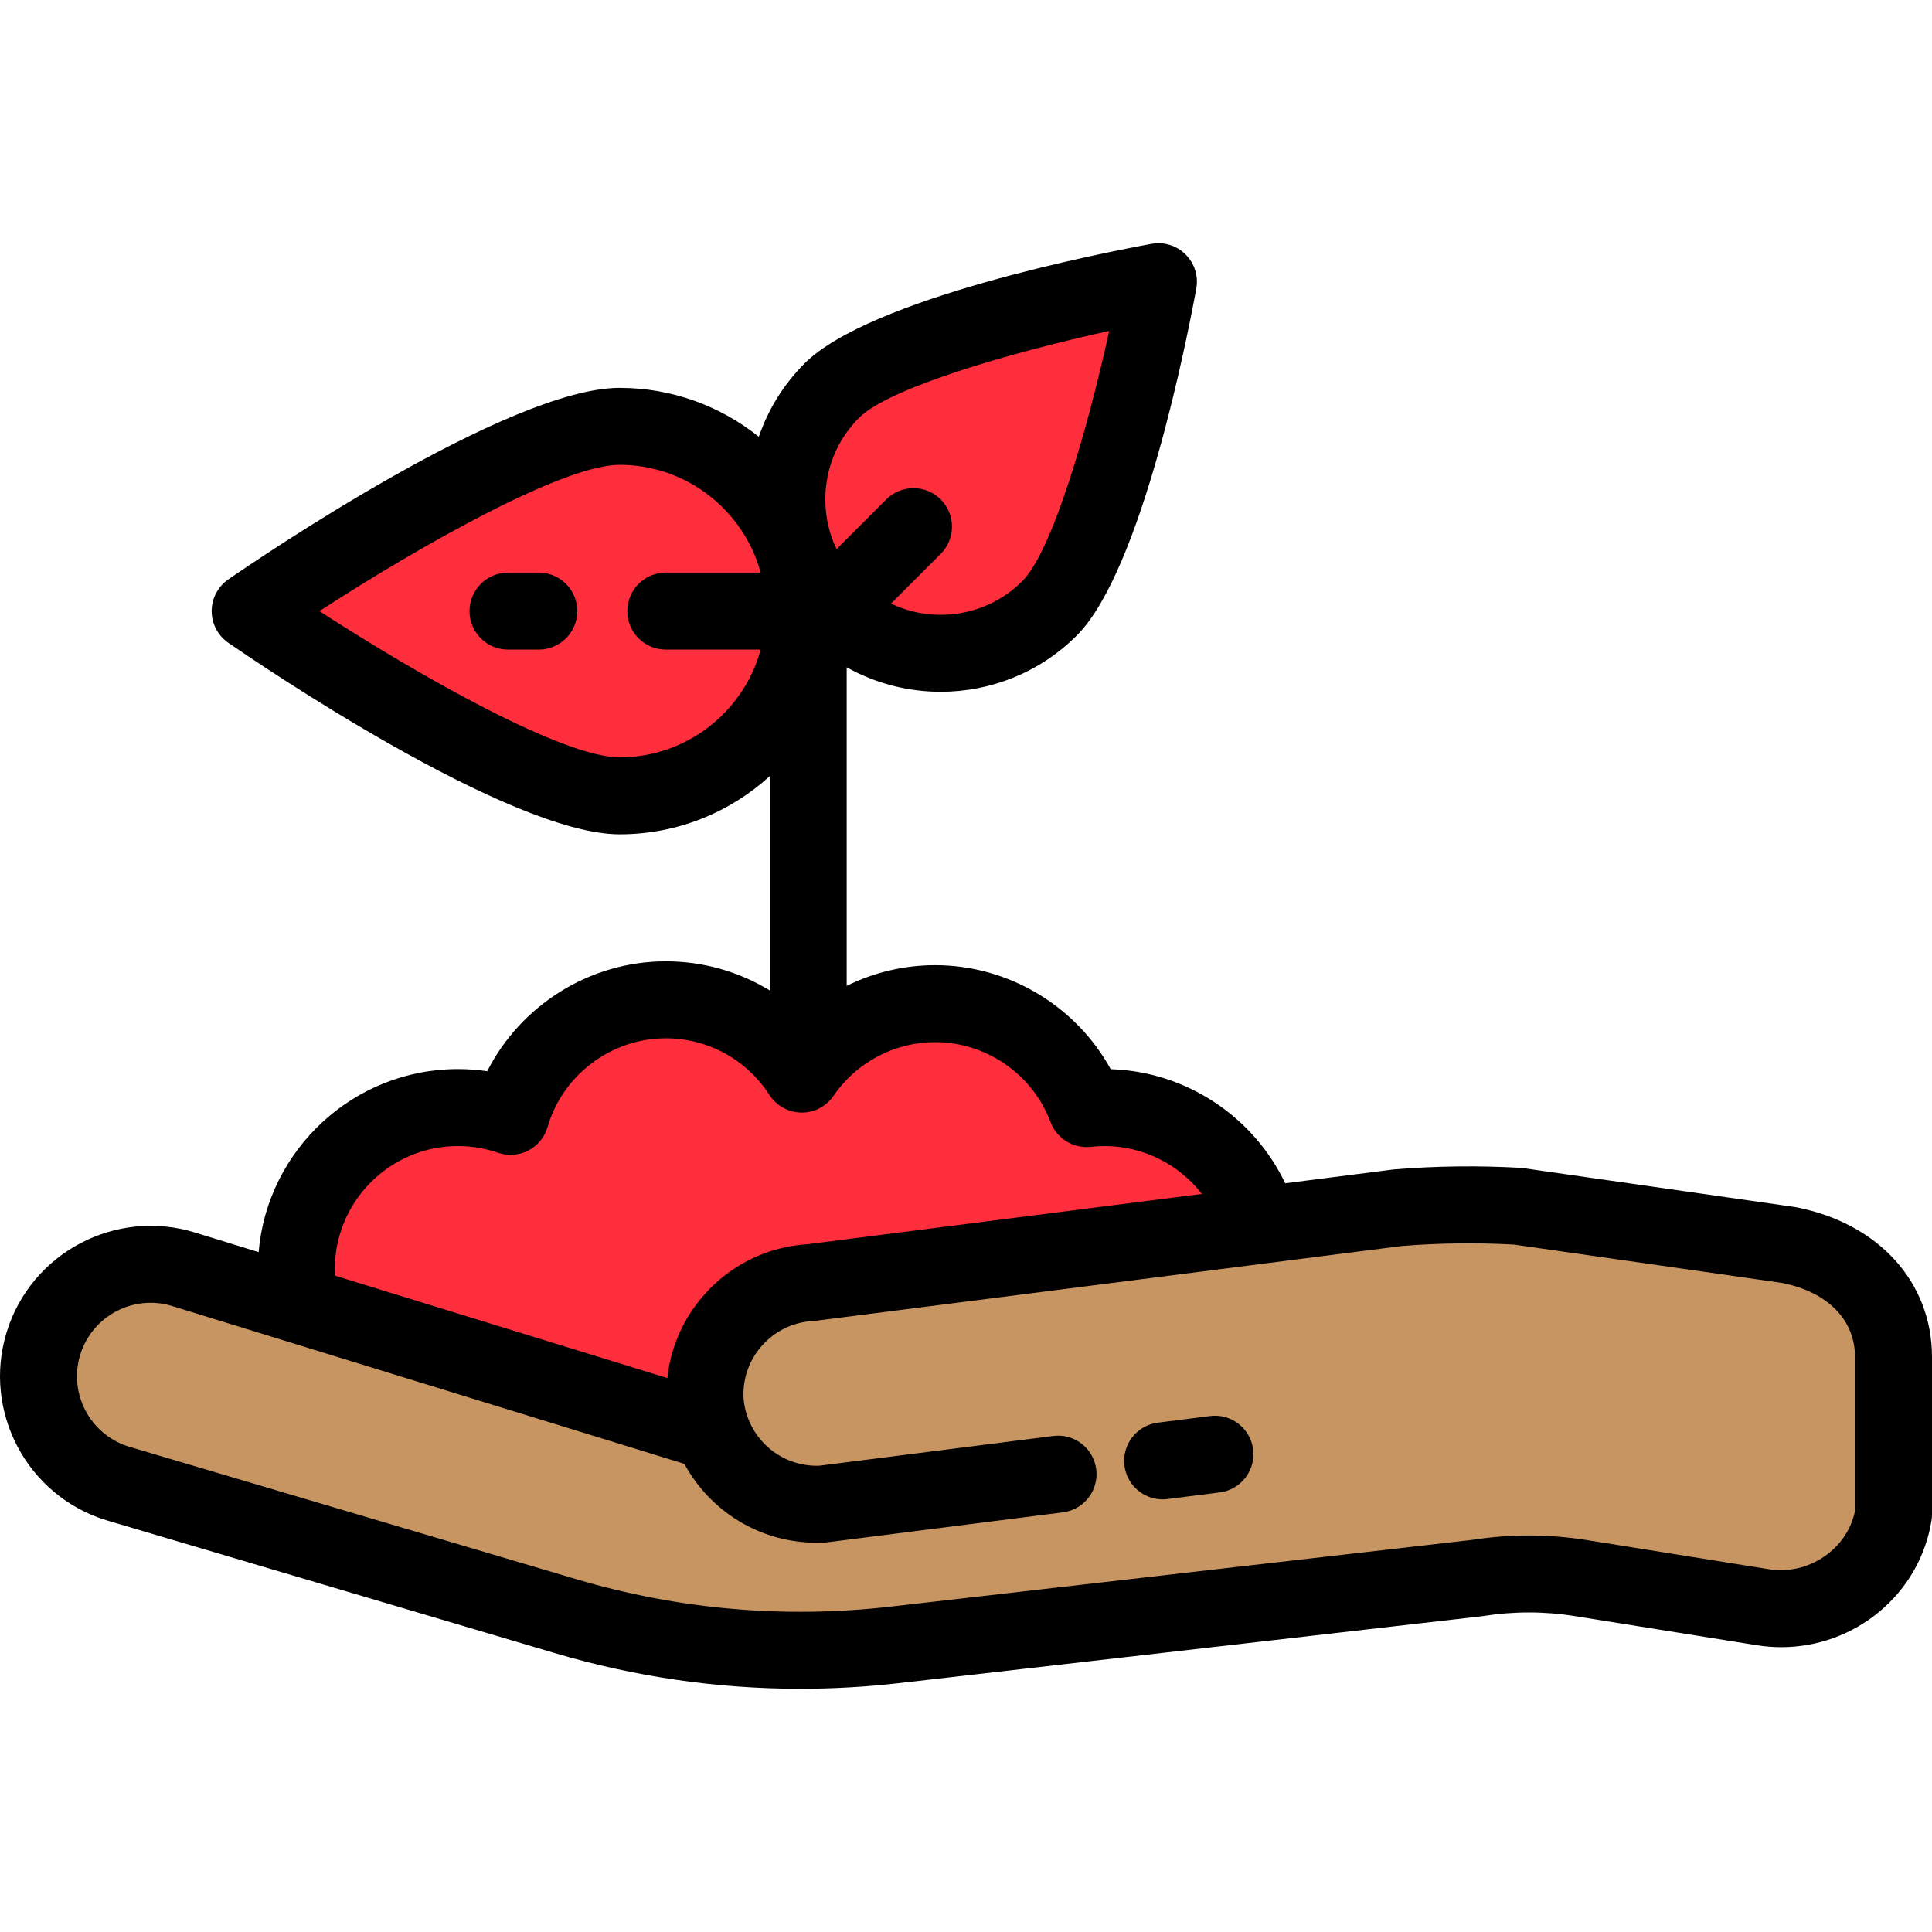
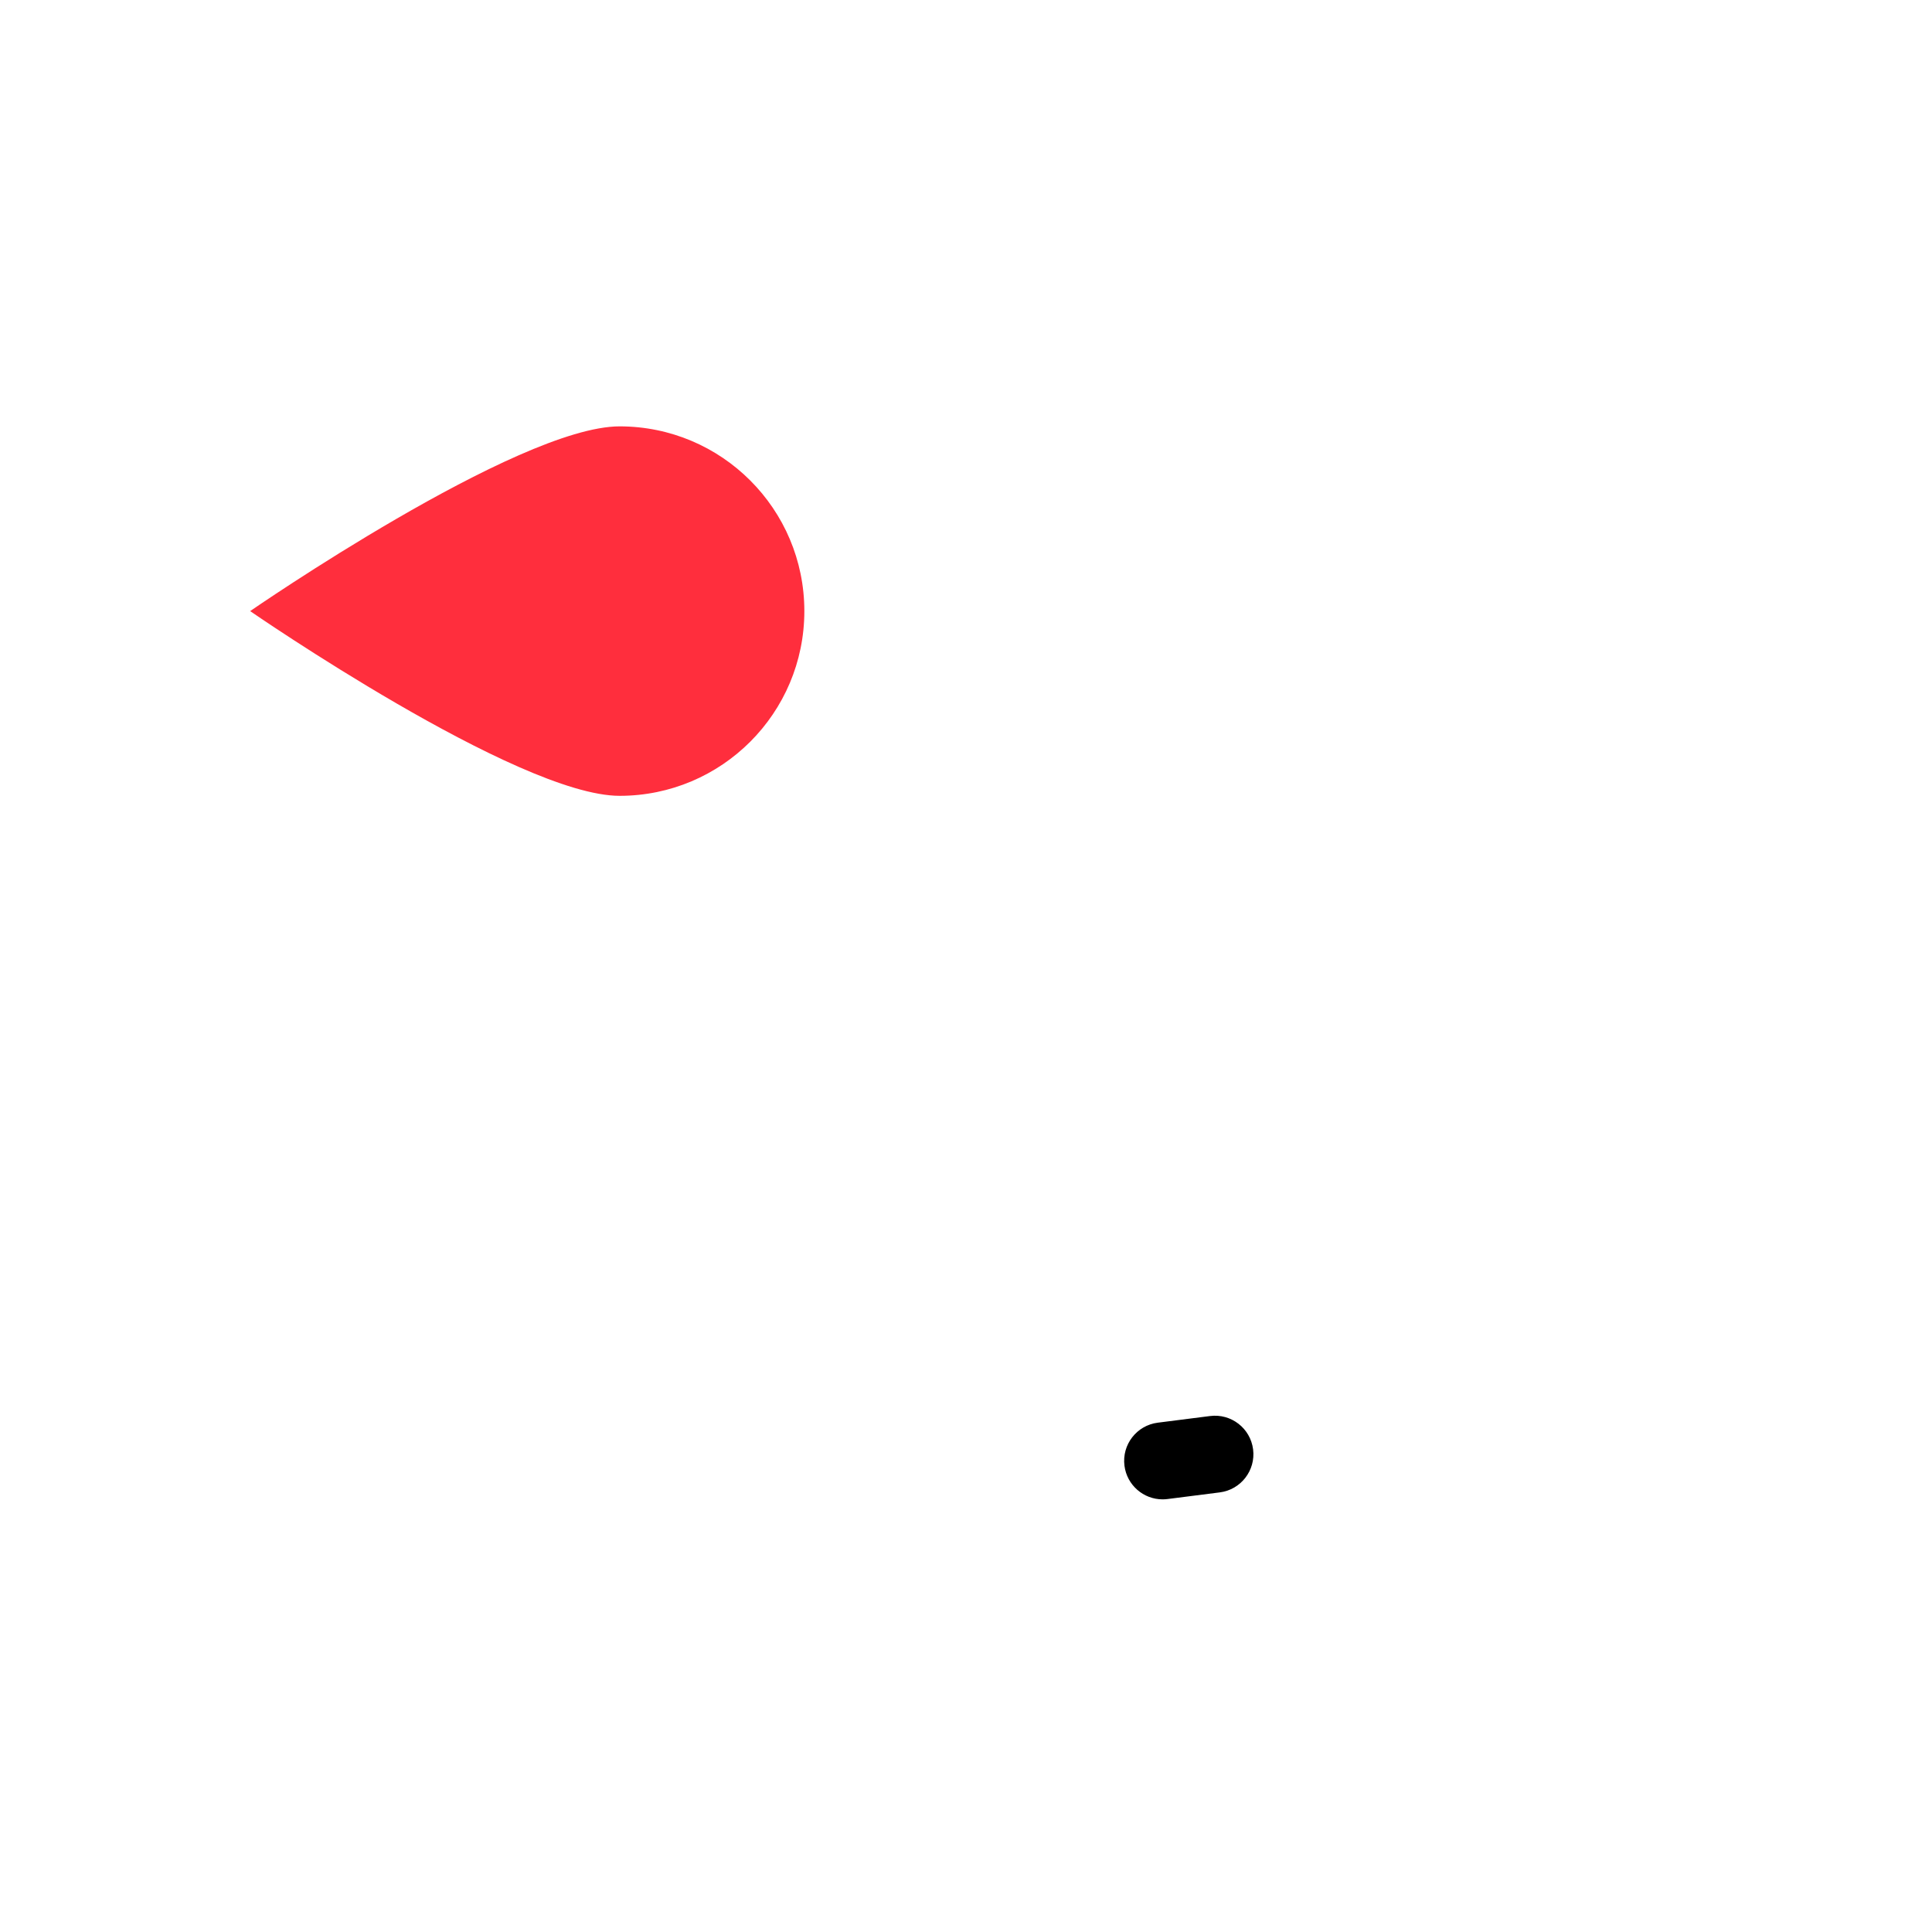
<svg xmlns="http://www.w3.org/2000/svg" version="1.1" id="Layer_1" x="0px" y="0px" viewBox="0 0 501.999 501.999" style="enable-background:new 0 0 501.999 501.999;" xml:space="preserve">
  <g>
-     <path style="fill:#C79562;" d="M146.894,419.913c27.783,8.231,56.941,10.77,85.729,7.467l151.139-17.344   c8.956-1.425,18.081-1.421,27.036,0.012l47.257,7.561c15.875,2.538,31.402-8.27,33.943-24.147v-40.84   c0-14.86-10.7-25.878-27.138-29.113l-70.498-10.088c-10.391-0.586-20.81-0.457-31.184,0.384l-152.449,19.45   c-16.055,0.86-28.373,14.573-27.513,30.628c0.153,2.862,0.718,5.603,1.628,8.174L47.689,329.801   c-15.366-4.733-31.66,3.884-36.394,19.25s3.884,31.659,19.25,36.394L146.894,419.913z" />
-     <path style="fill:#FF2E3D;" d="M300.997,73.2c0,0-12.663,69.232-28.284,84.853s-40.948,15.621-56.569,0s-15.621-40.948,0-56.569   S300.997,73.2,300.997,73.2z" />
    <path style="fill:#FF2E3D;" d="M64.997,158.784c0,0,69.49-48,96-48s48,21.49,48,48s-21.49,48-48,48S64.997,158.784,64.997,158.784z   " />
    <g>
      <g>
-         <path style="fill:#FF2E3D;" d="M183.215,363.883c-0.86-16.056,11.458-29.768,27.513-30.628l116.685-14.887     c-4.975-17.646-21.179-30.584-40.417-30.584c-1.578,0-3.132,0.095-4.665,0.264c-5.969-15.926-21.325-27.264-39.335-27.264     c-14.401,0-27.105,7.252-34.672,18.299c-7.473-11.606-20.498-19.299-35.328-19.299c-19.129,0-35.26,12.793-40.332,30.287     c-4.286-1.475-8.881-2.287-13.668-2.287c-23.196,0-42,18.804-42,42c0,2.98,0.315,6.119,0.905,9.326l106.941,32.948     C183.933,369.486,183.368,366.745,183.215,363.883z" />
        <g>
-           <path d="M466.79,313.697c-0.17-0.034-0.342-0.063-0.514-0.088l-70.498-10.088c-0.284-0.041-0.568-0.069-0.854-0.085      c-10.812-0.609-21.764-0.474-32.555,0.401c-0.152,0.012-0.305,0.028-0.457,0.048l-27.967,3.568      c-8.277-17.347-25.773-29.035-45.341-29.645c-9.028-16.417-26.539-27.025-45.606-27.025c-8.099,0-15.947,1.889-23,5.371v-82.773      c7.563,4.233,15.994,6.363,24.432,6.363c12.804,0,25.607-4.874,35.355-14.621c16.966-16.967,28.842-78.052,31.05-90.125      c0.591-3.231-0.442-6.547-2.766-8.871c-2.323-2.323-5.64-3.356-8.87-2.766c-12.073,2.208-73.158,14.083-90.125,31.05      c-5.554,5.555-9.521,12.103-11.91,19.077c-9.925-7.941-22.496-12.706-36.166-12.706c-28.796,0-94.309,44.678-101.684,49.772      c-2.703,1.867-4.316,4.943-4.316,8.228s1.613,6.361,4.316,8.228c7.375,5.094,72.888,49.772,101.684,49.772      c15.002,0,28.692-5.726,39-15.107v55.66c-8.002-4.869-17.287-7.554-27-7.554c-19.745,0-37.675,11.368-46.404,28.557      c-2.508-0.37-5.044-0.557-7.596-0.557c-27.177,0-49.538,20.962-51.798,47.564l-16.568-5.104      c-20.607-6.344-42.544,5.254-48.894,25.864s5.253,42.546,25.864,48.897c0.034,0.011,0.069,0.021,0.104,0.031l116.348,34.468      c20.898,6.191,42.278,9.3,63.839,9.3c8.602,0,17.233-0.495,25.871-1.486l151.139-17.344c0.145-0.016,0.288-0.036,0.432-0.059      c7.926-1.261,15.962-1.257,23.884,0.011l47.259,7.561c2.142,0.342,4.268,0.508,6.369,0.508      c19.112-0.001,35.95-13.72,39.026-32.95c0.084-0.522,0.126-1.051,0.126-1.58v-40.84      C501.997,333.185,488.178,317.906,466.79,313.697z M223.216,108.555c7.723-7.723,38.914-16.843,64.995-22.569      c-5.727,26.081-14.846,57.271-22.569,64.995c-9.218,9.218-22.989,11.166-34.138,5.855l12.925-12.925      c3.905-3.905,3.905-10.237,0-14.143c-3.906-3.905-10.236-3.905-14.143,0l-12.925,12.925      C212.05,131.545,213.998,117.773,223.216,108.555z M160.997,196.784c-14.582,0-51.453-20.801-77.998-38.001      c26.538-17.199,63.403-37.999,77.998-37.999c17.492,0,32.253,11.884,36.655,28h-24.655c-5.522,0-10,4.477-10,10s4.478,10,10,10      h24.655C193.25,184.899,178.489,196.784,160.997,196.784z M87.039,331.461c-0.028-0.57-0.042-1.129-0.042-1.677      c0-17.645,14.355-32,32-32c3.55,0,7.054,0.586,10.414,1.743c2.588,0.892,5.429,0.682,7.859-0.579      c2.43-1.261,4.236-3.462,4.999-6.092c3.938-13.584,16.574-23.072,30.728-23.072c10.924,0,20.987,5.5,26.921,14.713      c1.813,2.816,4.916,4.537,8.266,4.585c3.356,0.063,6.5-1.585,8.392-4.348c5.983-8.735,15.86-13.95,26.422-13.95      c13.27,0,25.314,8.348,29.971,20.773c1.606,4.286,5.934,6.934,10.463,6.43c1.222-0.135,2.422-0.204,3.566-0.204      c10.079,0,19.358,4.784,25.3,12.432l-102.497,13.077c-1.927,0.122-3.825,0.382-5.683,0.775      c-8.047,1.7-15.328,5.886-20.93,12.121c-4.856,5.406-8.046,11.902-9.349,18.867c-0.186,0.995-0.334,2-0.443,3.012      L87.039,331.461z M481.997,392.579c-1.988,9.908-12.065,16.8-22.362,15.156l-47.258-7.561      c-9.942-1.59-20.022-1.607-29.965-0.048l-150.929,17.32c-27.604,3.168-55.108,0.772-81.749-7.12L33.445,375.874      c-10.043-3.122-15.691-13.823-12.594-23.878c3.103-10.07,13.818-15.739,23.893-12.638l133.085,41.003      c6.634,12.243,19.58,20.492,34.373,20.492c0.701,0,1.407-0.019,2.116-0.057c0.243-0.013,0.486-0.035,0.729-0.066l61.136-7.774      c5.479-0.696,9.355-5.703,8.658-11.182c-0.696-5.479-5.704-9.359-11.182-8.658l-60.736,7.724      c-10.281,0.374-18.882-7.406-19.723-17.514c-0.266-5.089,1.462-9.979,4.867-13.771c3.412-3.798,8.098-6.04,13.196-6.313      c0.244-0.013,0.487-0.035,0.73-0.066l152.219-19.42c9.669-0.775,19.475-0.899,29.163-0.373l69.793,9.987      c11.795,2.399,18.828,9.583,18.828,19.253v39.956H481.997z" />
          <path d="M314.417,367.933l-13.586,1.728c-5.479,0.696-9.355,5.703-8.658,11.181c0.642,5.051,4.946,8.74,9.907,8.74      c0.421,0,0.846-0.026,1.274-0.081l13.586-1.728c5.479-0.696,9.355-5.703,8.658-11.181      C324.902,371.112,319.894,367.232,314.417,367.933z" />
-           <path d="M139.997,148.784h-8c-5.522,0-10,4.477-10,10s4.478,10,10,10h8c5.522,0,10-4.477,10-10S145.52,148.784,139.997,148.784z      " />
        </g>
      </g>
    </g>
  </g>
  <g>
</g>
  <g>
</g>
  <g>
</g>
  <g>
</g>
  <g>
</g>
  <g>
</g>
  <g>
</g>
  <g>
</g>
  <g>
</g>
  <g>
</g>
  <g>
</g>
  <g>
</g>
  <g>
</g>
  <g>
</g>
  <g>
</g>
</svg>